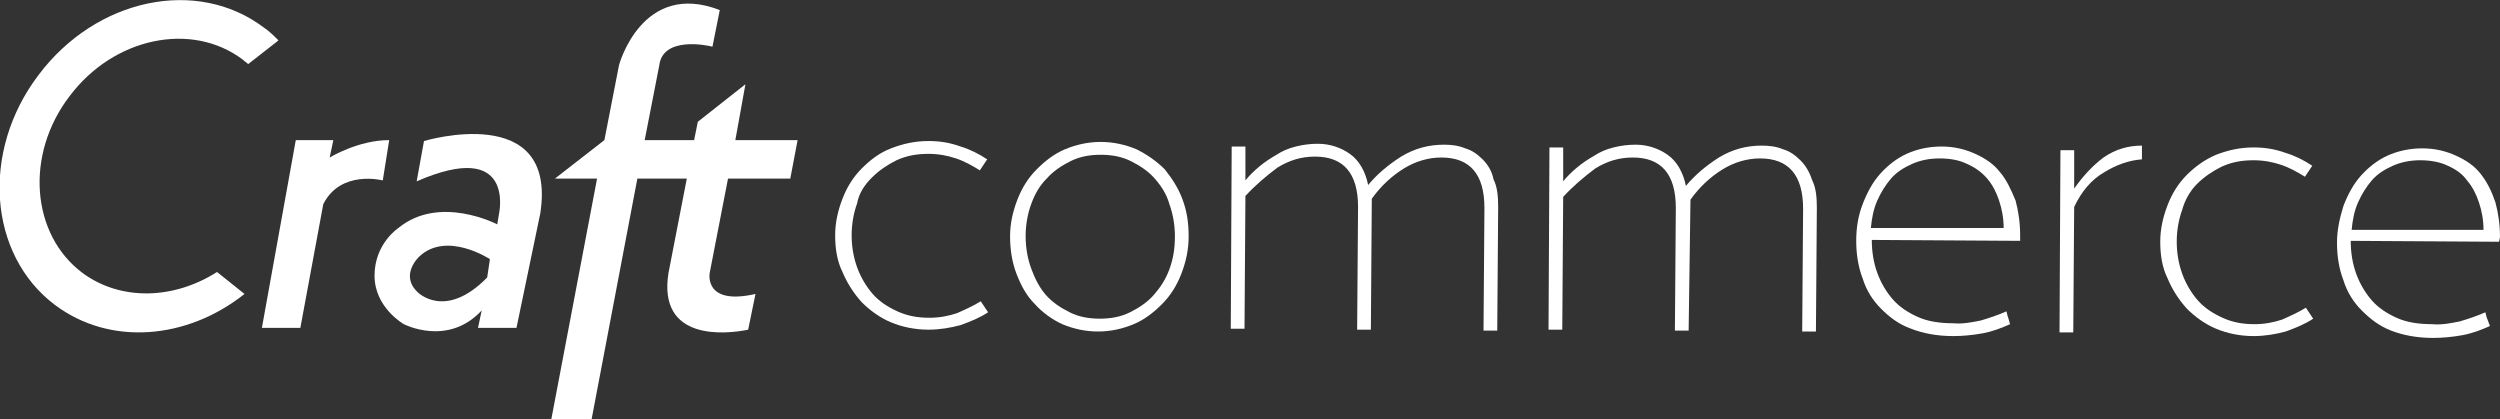
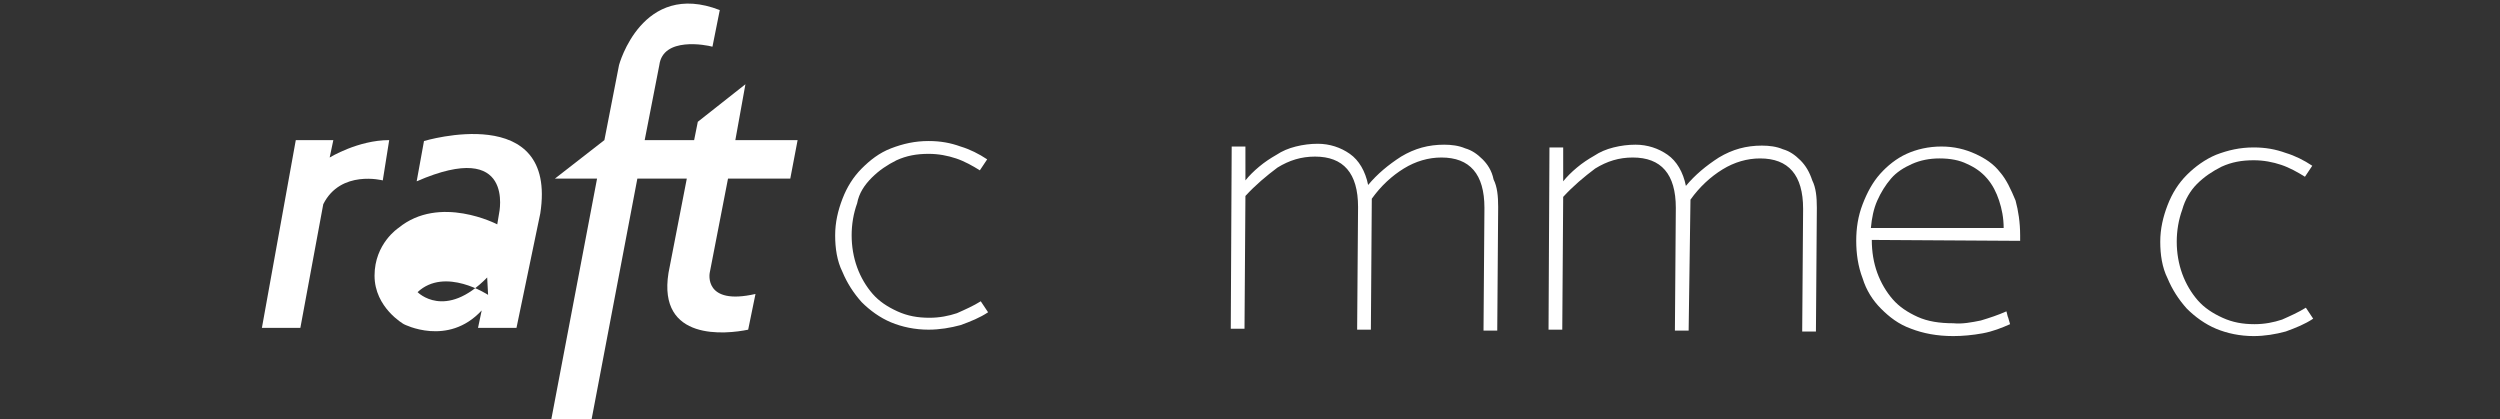
<svg xmlns="http://www.w3.org/2000/svg" version="1.1" id="Layer_1" x="0px" y="0px" viewBox="0 0 273 45.8" style="enable-background:new 0 0 273 45.8;" xml:space="preserve">
  <rect x="0" y="0" width="273" height="45.8" fill="#333333" stroke="none" />
  <style type="text/css">
	.st0{fill-rule:evenodd;clip-rule:evenodd;fill:#FFFFFF;}
</style>
  <title>craft-commerce-logo</title>
  <desc>Created with Sketch.</desc>
  <g id="Page-1">
    <g id="craft-commerce-logo">
      <path id="Shape" class="st0" d="M81.4,9.2L81.4,9.2l-5.2,4.1l-0.4,2h-5.4L72,7.1c0.4-3.1,5.1-2.2,5.8-2l0.8-4c-8.5-3.3-11,6-11,6    L66,15.3l0,0l-5.4,4.2h4.6l-5,26.3h4.4l5-26.3H75l-2,10.3c-1.2,7.5,6.3,6.7,8.7,6.2l0.8-3.9c-5.7,1.3-5-2.3-5-2.3l2-10.3h6.8    l0.8-4.2h-6.8L81.4,9.2L81.4,9.2z" />
-       <path class="st0" d="M46.3,15.4l-0.8,4.4c10.8-4.7,9,3.5,9,3.5l-0.2,1.2c0,0-6.3-3.3-10.8,0.4c0,0-2.6,1.7-2.6,5.2    s3.2,5.3,3.2,5.3s4.8,2.5,8.5-1.5l-0.4,1.9h4.2L59,23.3C60.9,11,46.3,15.4,46.3,15.4L46.3,15.4z M53.2,30.3    c-4.6,4.7-7.6,1.6-7.6,1.6c-2-1.9,0.2-3.9,0.2-3.9c3-2.8,7.7,0.3,7.7,0.3L53.2,30.3L53.2,30.3z" />
+       <path class="st0" d="M46.3,15.4l-0.8,4.4c10.8-4.7,9,3.5,9,3.5l-0.2,1.2c0,0-6.3-3.3-10.8,0.4c0,0-2.6,1.7-2.6,5.2    s3.2,5.3,3.2,5.3s4.8,2.5,8.5-1.5l-0.4,1.9h4.2L59,23.3C60.9,11,46.3,15.4,46.3,15.4L46.3,15.4z M53.2,30.3    c-4.6,4.7-7.6,1.6-7.6,1.6c3-2.8,7.7,0.3,7.7,0.3L53.2,30.3L53.2,30.3z" />
      <path class="st0" d="M42.5,15.3c-3.4,0-6.5,1.9-6.5,1.9l0.4-1.9h-4.1l-3.7,20.5h4.2l2.5-13.5c1.9-3.8,6.5-2.6,6.5-2.6L42.5,15.3    L42.5,15.3z" />
-       <path class="st0" d="M26.5,6.5c0.2,0.2,0.4,0.3,0.6,0.5l3.2-2.5l0.1-0.1c-0.5-0.5-1-1-1.6-1.4C21.5-2.5,10.5-0.2,4.2,8.2    C-2.1,16.5-1.3,27.8,6,33.3c6,4.5,14.4,3.8,20.7-1.2l0,0l-3-2.4c-4.7,3-10.5,3.2-14.7,0.1c-5.6-4.2-6.3-12.9-1.4-19.3    C12.4,4.1,20.9,2.3,26.5,6.5L26.5,6.5z" />
      <path class="st0" d="M95.2,19.4c0.8-0.8,1.7-1.4,2.7-1.9c1.1-0.5,2.2-0.7,3.5-0.7c1.1,0,2.1,0.2,3,0.5s1.8,0.8,2.6,1.3l0.8-1.2    c-0.9-0.6-1.9-1.1-2.9-1.4c-1.1-0.4-2.2-0.6-3.5-0.6c-1.5,0-2.8,0.3-4.1,0.8c-1.3,0.5-2.3,1.3-3.2,2.2c-0.9,0.9-1.6,2-2.1,3.3    s-0.8,2.6-0.8,4s0.2,2.8,0.8,4c0.5,1.2,1.2,2.3,2.1,3.3c0.9,0.9,2,1.7,3.2,2.2s2.6,0.8,4.1,0.8c1.2,0,2.4-0.2,3.5-0.5    c1.1-0.4,2.1-0.8,3-1.4l-0.8-1.2c-0.8,0.5-1.7,0.9-2.6,1.3c-0.9,0.3-1.9,0.5-3,0.5c-1.3,0-2.4-0.2-3.5-0.7s-2-1.1-2.7-1.9    c-0.7-0.8-1.3-1.8-1.7-2.9c-0.4-1.1-0.6-2.3-0.6-3.5s0.2-2.4,0.6-3.5C93.8,21.1,94.4,20.2,95.2,19.4L95.2,19.4z" />
-       <path class="st0" d="M127.2,18.5c-0.9-0.9-1.9-1.6-3.1-2.2c-1.2-0.5-2.5-0.8-3.9-0.8s-2.7,0.3-3.9,0.8c-1.2,0.5-2.2,1.3-3.1,2.2    c-0.9,0.9-1.6,2-2.1,3.3s-0.8,2.6-0.8,4s0.2,2.8,0.7,4.1c0.5,1.3,1.1,2.4,2,3.3c0.8,0.9,1.9,1.7,3,2.2c1.2,0.5,2.5,0.8,3.9,0.8    s2.7-0.3,3.9-0.8c1.2-0.5,2.2-1.3,3.1-2.2s1.6-2,2.1-3.3s0.8-2.6,0.8-4.1s-0.2-2.8-0.7-4.1C128.7,20.6,128,19.5,127.2,18.5    L127.2,18.5z M127.7,29.4c-0.4,1.1-1,2-1.7,2.8c-0.7,0.8-1.6,1.4-2.6,1.9s-2.1,0.7-3.3,0.7c-1.2,0-2.3-0.2-3.3-0.7    s-1.9-1.1-2.6-1.9c-0.7-0.8-1.2-1.8-1.6-2.9S112,27,112,25.8s0.2-2.4,0.6-3.5s0.9-2,1.7-2.8c0.7-0.8,1.6-1.4,2.6-1.9    s2.1-0.7,3.3-0.7c1.2,0,2.3,0.2,3.3,0.7s1.9,1.1,2.6,1.9s1.3,1.7,1.6,2.8c0.4,1.1,0.6,2.3,0.6,3.5    C128.3,27.2,128.1,28.3,127.7,29.4L127.7,29.4z" />
      <path class="st0" d="M161.9,17.4c-0.6-0.6-1.2-1-1.9-1.2c-0.7-0.3-1.5-0.4-2.3-0.4c-1.7,0-3.2,0.4-4.7,1.3    c-1.4,0.9-2.6,1.9-3.6,3.1c-0.3-1.5-1-2.7-2-3.4c-1-0.7-2.2-1.1-3.5-1.1c-0.8,0-1.6,0.1-2.4,0.3c-0.8,0.2-1.5,0.5-2.1,0.9    c-0.7,0.4-1.3,0.8-1.9,1.3c-0.6,0.5-1.1,1-1.5,1.5V16h-1.5l-0.1,19.9h1.5l0.1-14.5c1.1-1.2,2.3-2.2,3.5-3.1    c1.3-0.8,2.6-1.2,4.1-1.2c3.1,0,4.7,1.8,4.7,5.5L148.2,36h1.5l0.1-14.3c1-1.4,2.2-2.5,3.5-3.3s2.7-1.2,4.1-1.2    c3.1,0,4.7,1.8,4.7,5.5L162,36.1h1.5l0.1-13.5c0-1.2-0.1-2.2-0.5-3C162.9,18.6,162.4,17.9,161.9,17.4L161.9,17.4z" />
      <path class="st0" d="M196.6,17.5c-0.6-0.6-1.2-1-1.9-1.2c-0.7-0.3-1.5-0.4-2.3-0.4c-1.7,0-3.2,0.4-4.7,1.3    c-1.4,0.9-2.6,1.9-3.6,3.1c-0.3-1.5-1-2.7-2-3.4c-1-0.7-2.2-1.1-3.5-1.1c-0.8,0-1.6,0.1-2.4,0.3c-0.8,0.2-1.5,0.5-2.1,0.9    c-0.7,0.4-1.3,0.8-1.9,1.3c-0.6,0.5-1.1,1-1.5,1.5v-3.7h-1.5L169.1,36h1.5l0.1-14.5c1.1-1.2,2.3-2.2,3.5-3.1    c1.3-0.8,2.6-1.2,4.1-1.2c3.1,0,4.7,1.8,4.7,5.5l-0.1,13.4h1.5l0.2-14.3c1-1.4,2.2-2.5,3.5-3.3s2.7-1.2,4.1-1.2    c3.1,0,4.7,1.8,4.7,5.5l-0.1,13.4h1.5l0.1-13.5c0-1.2-0.1-2.2-0.5-3C197.6,18.8,197.2,18.1,196.6,17.5L196.6,17.5z" />
      <path class="st0" d="M218.4,18.8c-0.7-0.9-1.6-1.5-2.7-2c-1.1-0.5-2.3-0.8-3.7-0.8s-2.7,0.3-3.8,0.8s-2.1,1.3-2.9,2.2    c-0.8,0.9-1.4,2-1.9,3.3s-0.7,2.6-0.7,4s0.2,2.8,0.7,4.1c0.4,1.3,1.1,2.4,2,3.3s1.9,1.7,3.3,2.2c1.3,0.5,2.8,0.8,4.6,0.8    c1,0,2.1-0.1,3.2-0.3c1.1-0.2,2.1-0.6,3-1l-0.2-0.7c-0.1-0.2-0.1-0.4-0.2-0.7c-0.9,0.4-1.8,0.7-2.8,1c-1,0.2-2,0.4-3,0.3    c-1.5,0-2.8-0.2-3.9-0.7c-1.1-0.5-2-1.1-2.7-1.9c-0.7-0.8-1.3-1.8-1.7-2.9s-0.6-2.3-0.6-3.6l16.2,0.1v-0.6c0-1.4-0.2-2.7-0.5-3.8    C219.6,20.7,219.1,19.6,218.4,18.8L218.4,18.8z M204.3,24.9c0.1-1.1,0.3-2.1,0.7-3s0.9-1.7,1.5-2.4c0.6-0.7,1.4-1.2,2.3-1.6    c0.9-0.4,1.9-0.6,3-0.6c1.2,0,2.2,0.2,3,0.6c0.9,0.4,1.6,0.9,2.2,1.6c0.6,0.7,1,1.5,1.3,2.4s0.5,1.9,0.5,3H204.3L204.3,24.9z" />
-       <path class="st0" d="M226.5,20.6v-4.2H225l-0.1,19.9h1.5l0.1-13.7c0.8-1.7,1.9-3,3.3-3.8c1.3-0.8,2.7-1.3,4.1-1.4v-1.5    c-1.5,0-2.9,0.4-4.2,1.3C228.5,18.1,227.4,19.3,226.5,20.6L226.5,20.6z" />
      <path class="st0" d="M239.9,20.1c0.8-0.8,1.7-1.4,2.7-1.9c1.1-0.5,2.2-0.7,3.5-0.7c1.1,0,2.1,0.2,3,0.5s1.8,0.8,2.6,1.3l0.8-1.2    c-0.9-0.6-1.9-1.1-2.9-1.4c-1.1-0.4-2.2-0.6-3.5-0.6c-1.5,0-2.8,0.3-4.1,0.8c-1.2,0.5-2.3,1.3-3.2,2.2c-0.9,0.9-1.6,2-2.1,3.3    s-0.8,2.6-0.8,4s0.2,2.8,0.8,4c0.5,1.2,1.2,2.3,2.1,3.3c0.9,0.9,2,1.7,3.2,2.2s2.6,0.8,4.1,0.8c1.2,0,2.4-0.2,3.5-0.5    c1.1-0.4,2.1-0.8,3-1.4l-0.8-1.2c-0.8,0.5-1.7,0.9-2.6,1.3c-0.9,0.3-1.9,0.5-3,0.5c-1.3,0-2.4-0.2-3.5-0.7s-2-1.1-2.7-1.9    s-1.3-1.8-1.7-2.9s-0.6-2.3-0.6-3.5s0.2-2.4,0.6-3.5C238.6,21.8,239.2,20.8,239.9,20.1L239.9,20.1z" />
-       <path class="st0" d="M273,25.9c0-1.4-0.2-2.7-0.5-3.8c-0.4-1.2-0.9-2.2-1.6-3.1s-1.6-1.5-2.7-2s-2.3-0.8-3.7-0.8    c-1.4,0-2.7,0.3-3.8,0.8c-1.1,0.5-2.1,1.3-2.9,2.2c-0.8,0.9-1.4,2-1.9,3.3c-0.4,1.3-0.7,2.6-0.7,4s0.2,2.8,0.7,4.1    c0.4,1.3,1.1,2.4,2,3.3s1.9,1.7,3.2,2.2s2.8,0.8,4.6,0.8c1,0,2.1-0.1,3.2-0.3s2.1-0.6,3-1l-0.3-0.8c-0.1-0.2-0.1-0.4-0.2-0.7    c-0.9,0.4-1.8,0.7-2.8,1c-1,0.2-2,0.4-3,0.3c-1.5,0-2.8-0.2-3.9-0.7s-2-1.1-2.7-1.9c-0.7-0.8-1.3-1.8-1.7-2.9    c-0.4-1.1-0.6-2.3-0.6-3.6l16.2,0.1L273,25.9L273,25.9z M256.8,25.1c0.1-1.1,0.3-2.1,0.7-3s0.9-1.7,1.5-2.4    c0.6-0.7,1.4-1.2,2.3-1.6s1.9-0.6,3-0.6s2.2,0.2,3,0.6c0.9,0.4,1.6,0.9,2.1,1.6c0.6,0.7,1,1.5,1.3,2.4s0.5,1.9,0.5,3H256.8    L256.8,25.1z" />
    </g>
  </g>
</svg>